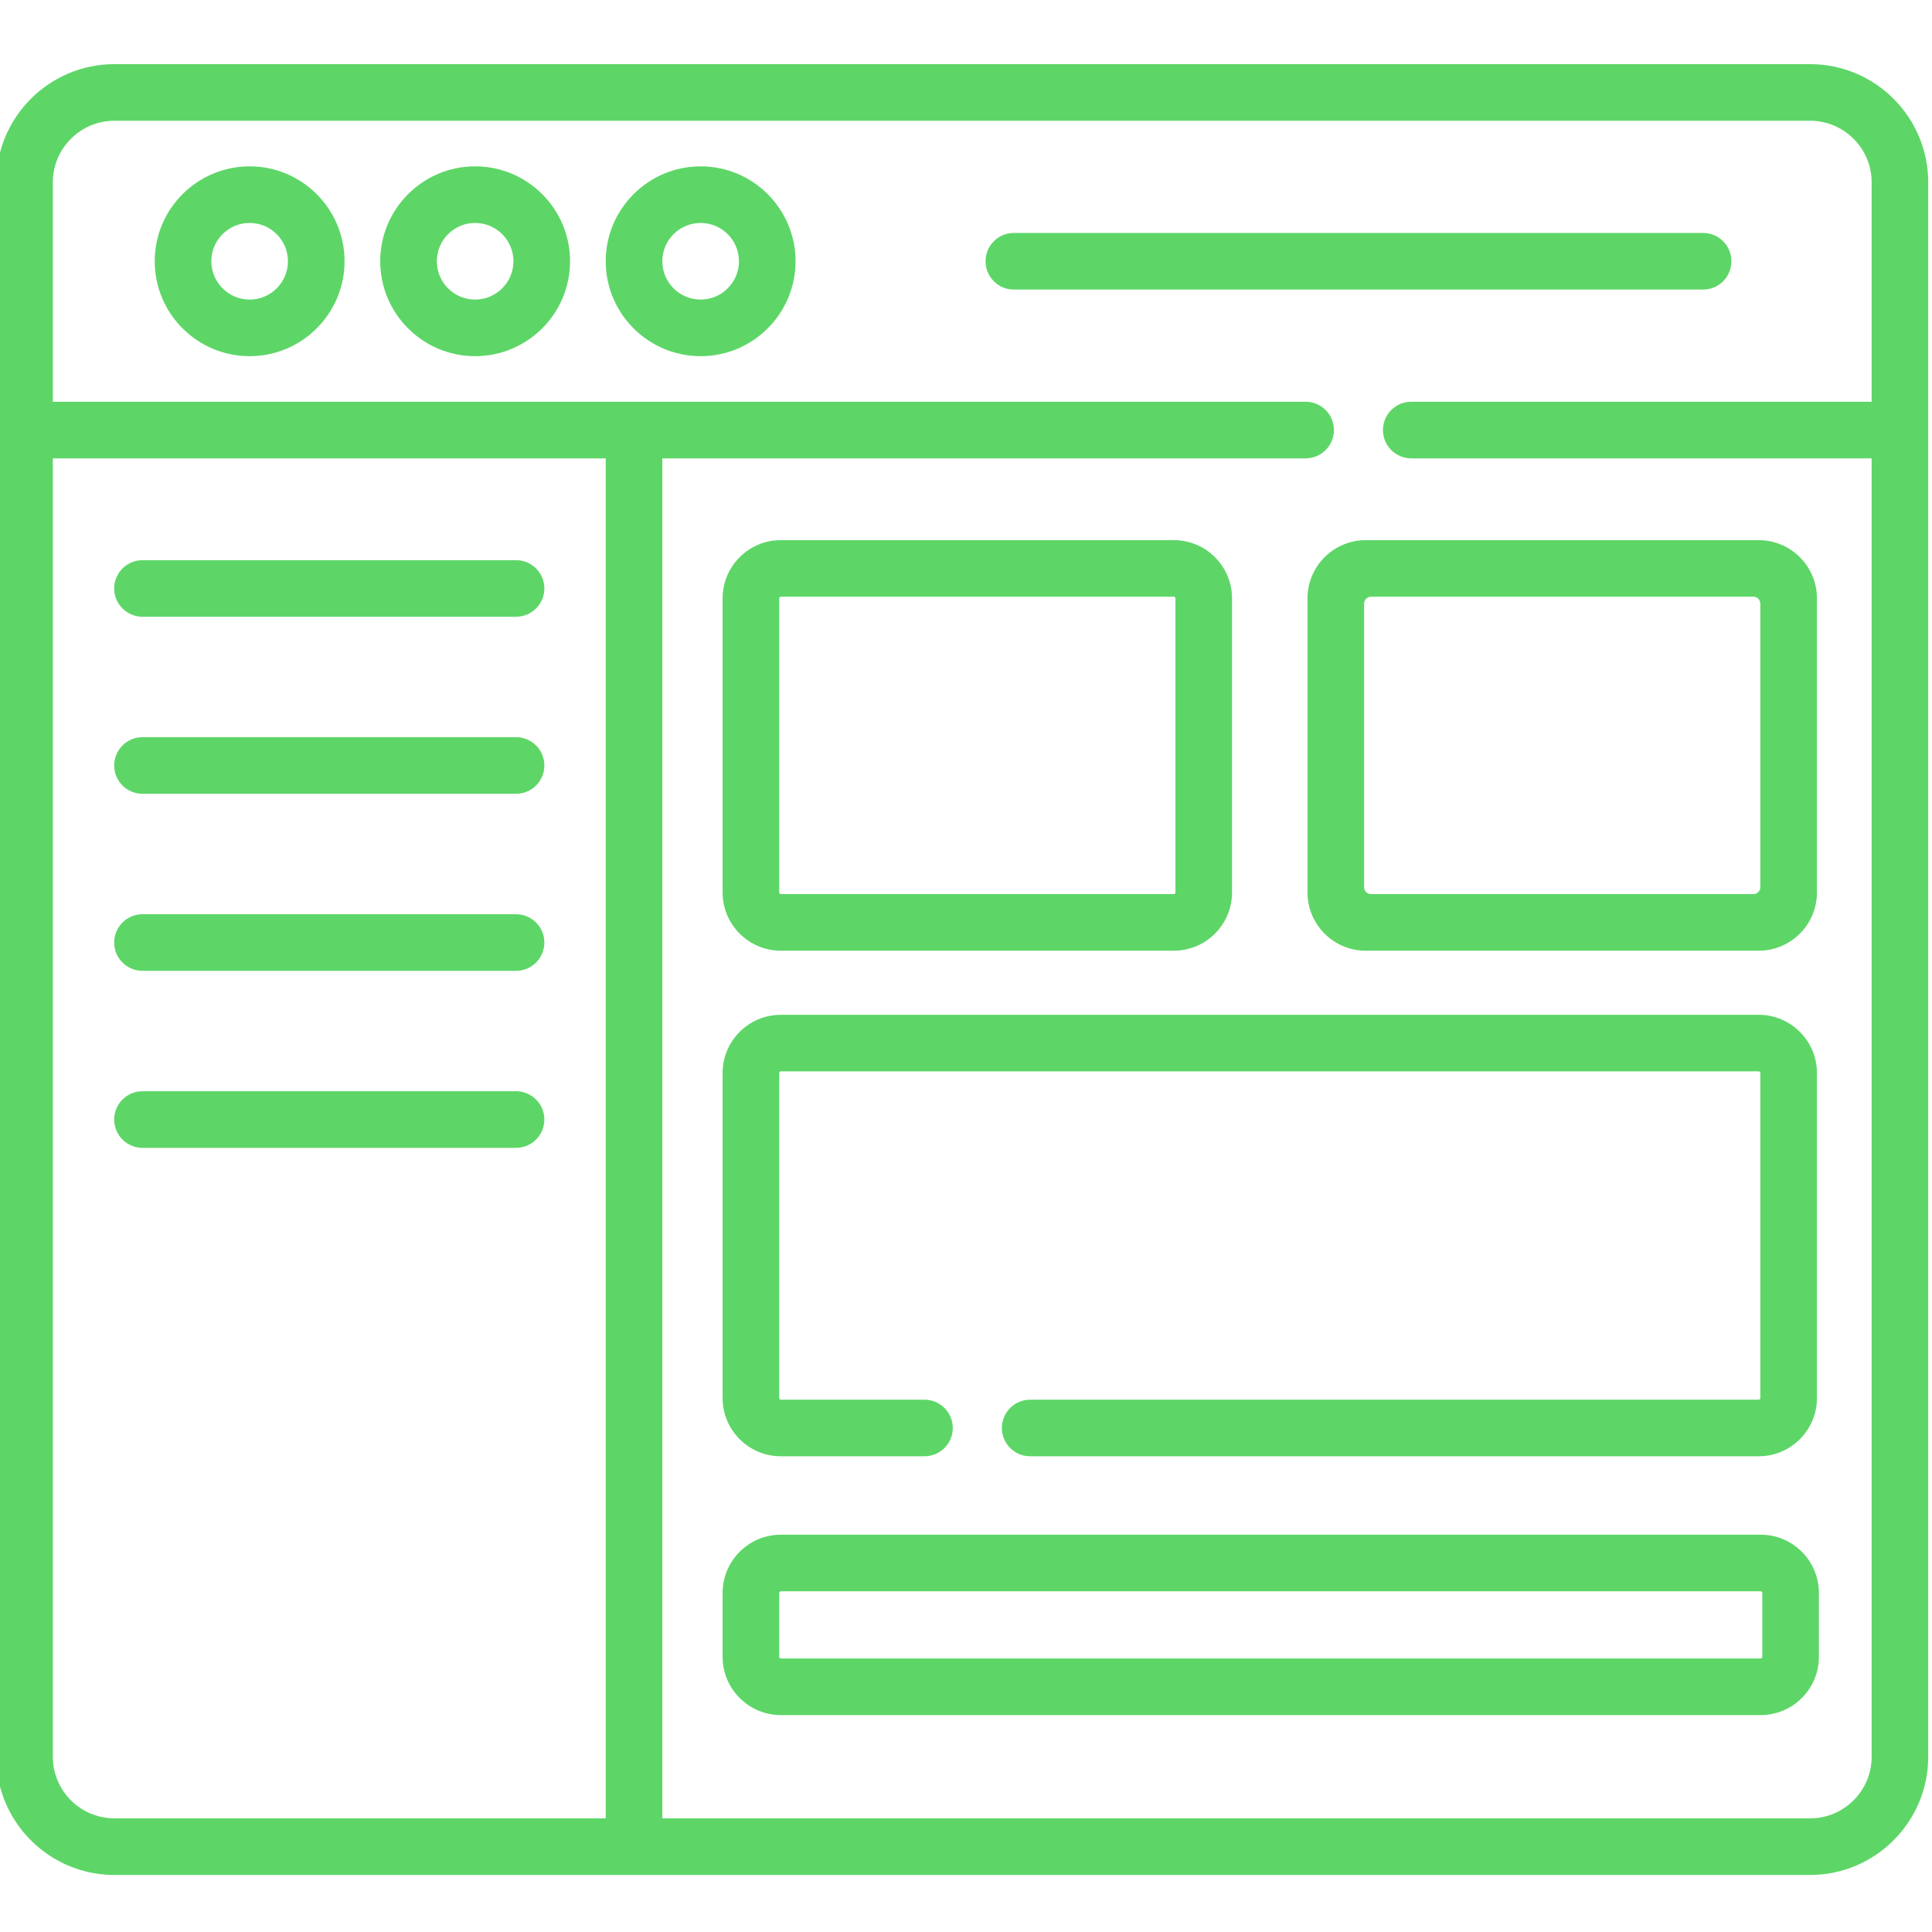
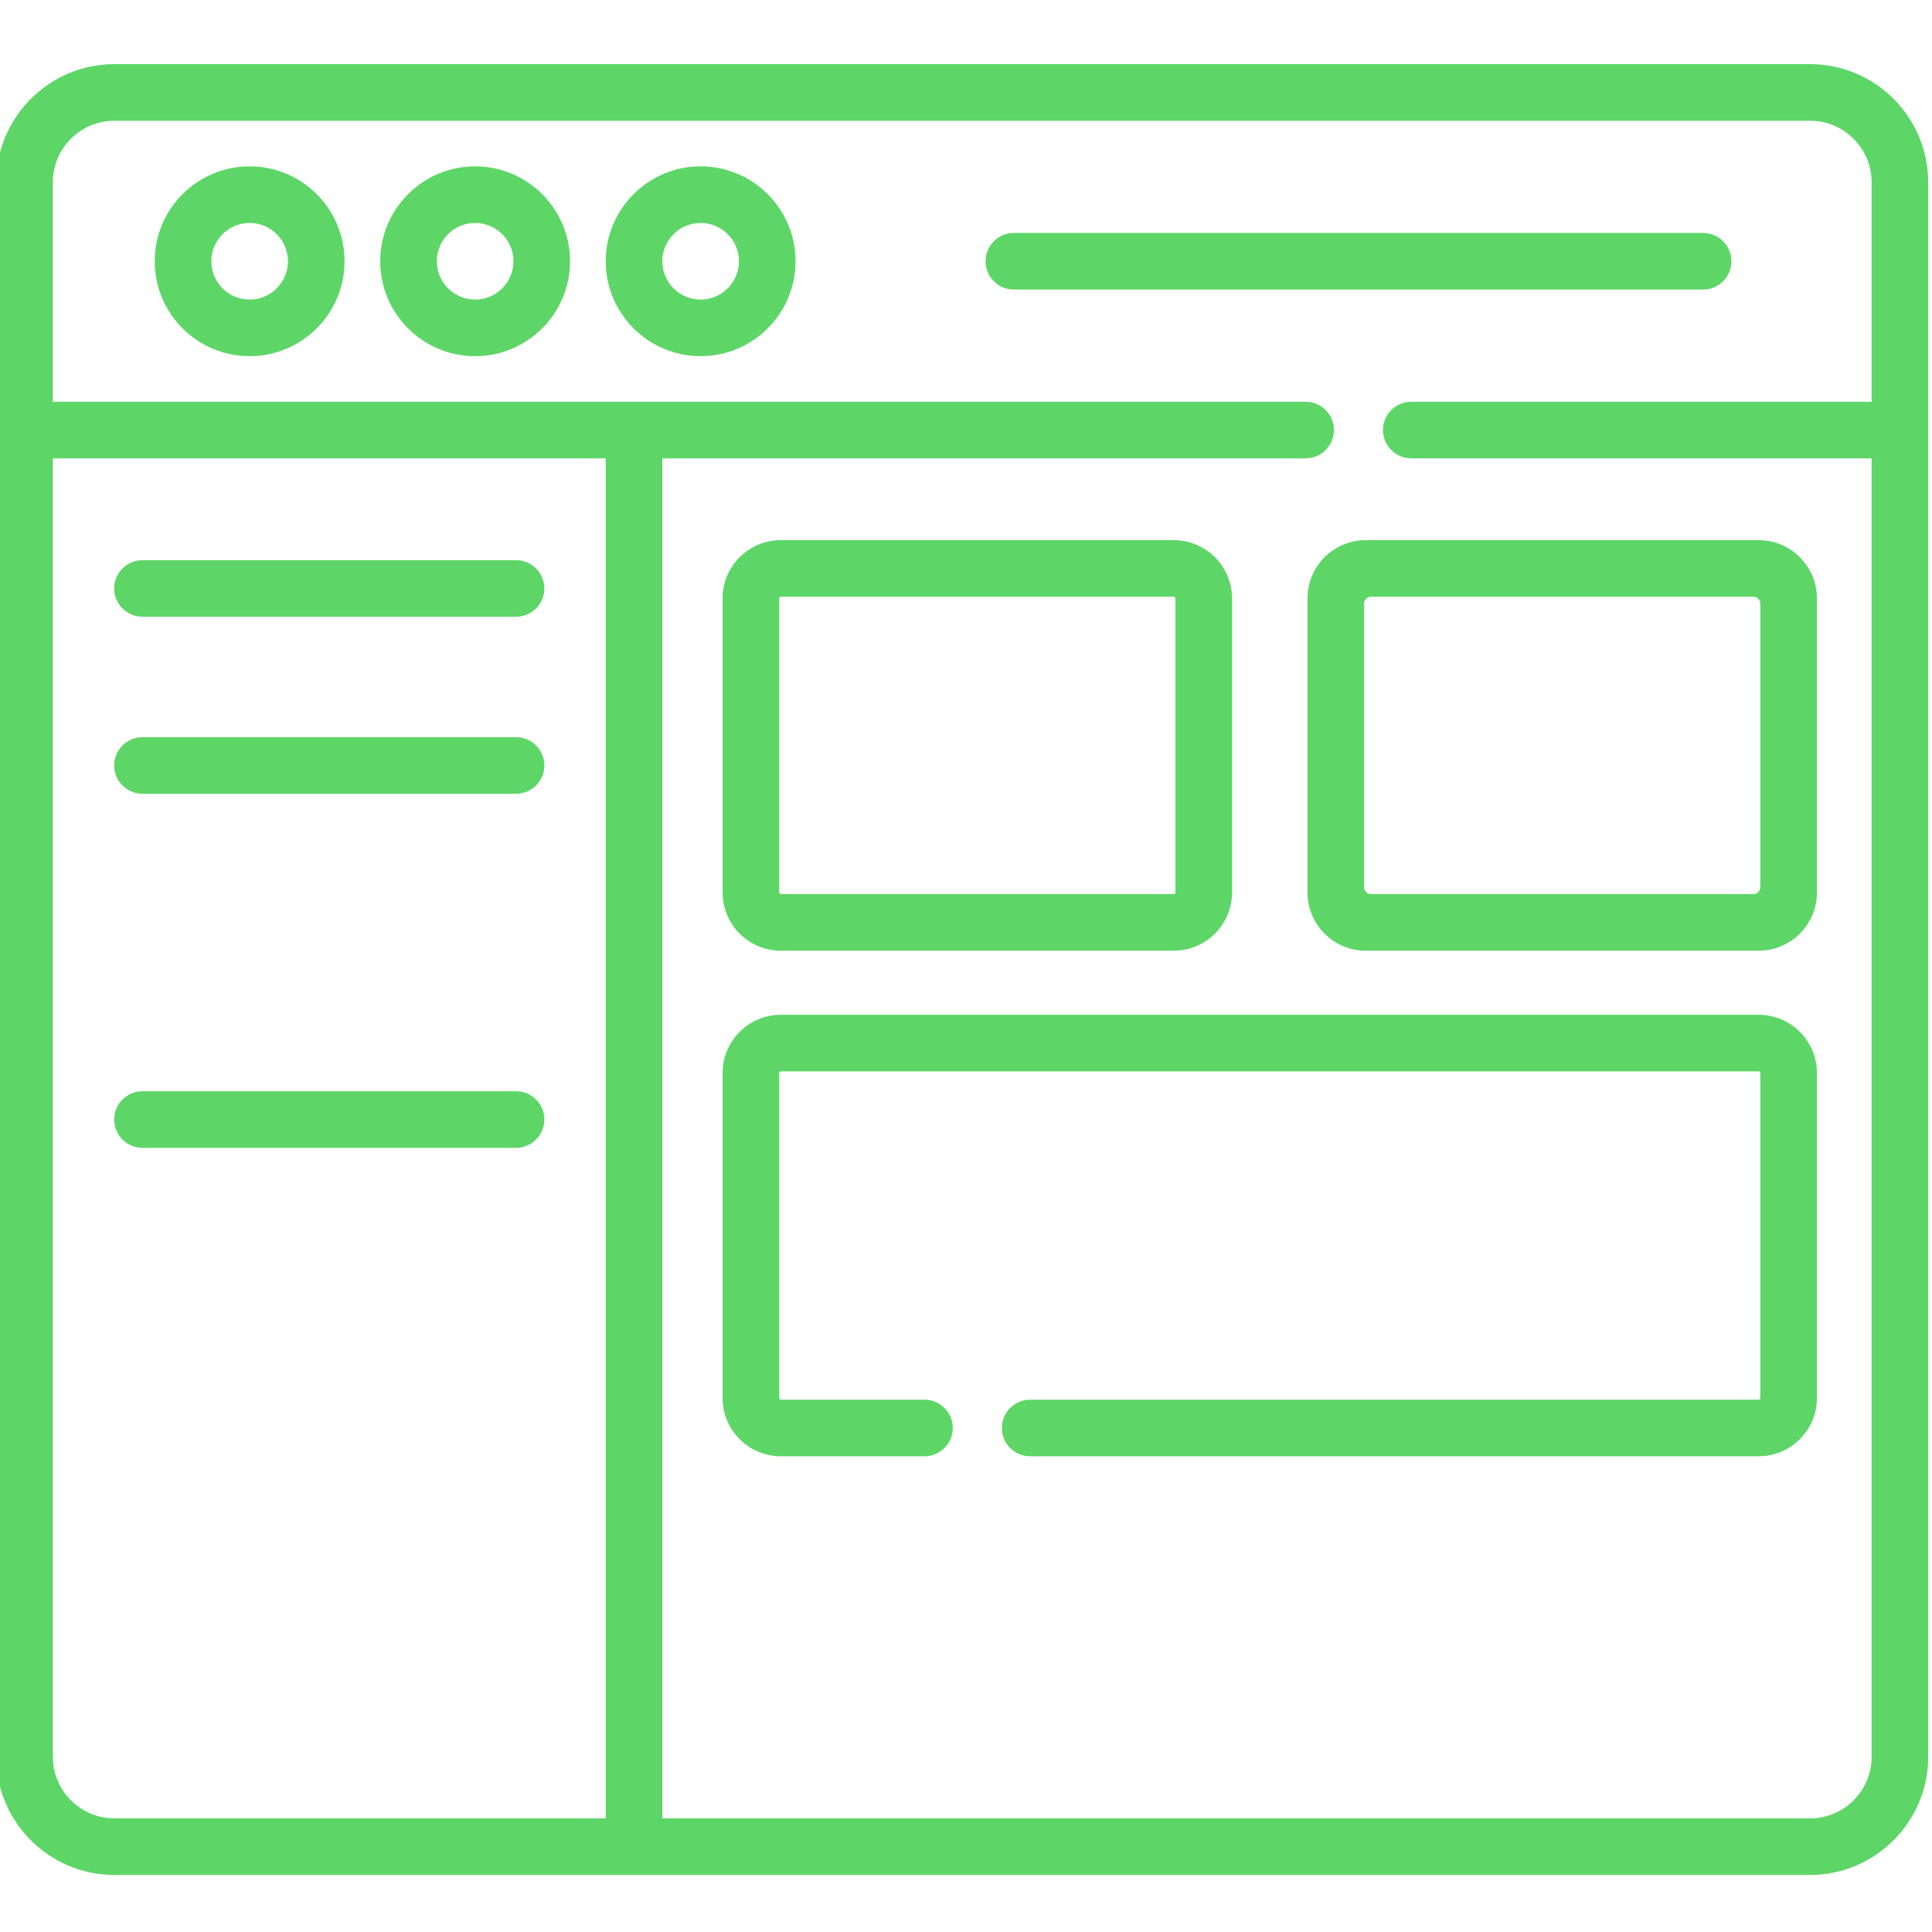
<svg xmlns="http://www.w3.org/2000/svg" width="50" height="50" viewBox="0 0 50 50" fill="none">
  <g clip-path="url(#clip0_1051_3561)">
    <path d="M6.461 4.305C5.106 4.305 4.004 5.407 4.004 6.761C4.004 8.116 5.106 9.218 6.46 9.218C7.815 9.218 8.917 8.116 8.917 6.761C8.917 5.407 7.815 4.305 6.461 4.305ZM6.461 7.753C5.914 7.753 5.469 7.308 5.469 6.761C5.469 6.214 5.914 5.77 6.46 5.77C7.007 5.77 7.452 6.214 7.452 6.761C7.452 7.308 7.007 7.753 6.461 7.753Z" fill="#5DD667" />
    <path d="M12.296 4.305C10.942 4.305 9.84 5.407 9.84 6.761C9.84 8.116 10.942 9.218 12.296 9.218C13.651 9.218 14.753 8.116 14.753 6.761C14.753 5.407 13.651 4.305 12.296 4.305ZM12.296 7.753C11.749 7.753 11.305 7.308 11.305 6.761C11.305 6.214 11.749 5.77 12.296 5.77C12.843 5.77 13.288 6.214 13.288 6.761C13.288 7.308 12.843 7.753 12.296 7.753Z" fill="#5DD667" />
    <path d="M18.133 4.305C16.778 4.305 15.676 5.407 15.676 6.761C15.676 8.116 16.778 9.218 18.133 9.218C19.487 9.218 20.589 8.116 20.589 6.761C20.589 5.407 19.487 4.305 18.133 4.305ZM18.133 7.753C17.585 7.753 17.141 7.308 17.141 6.761C17.141 6.214 17.585 5.77 18.133 5.77C18.679 5.77 19.124 6.214 19.124 6.761C19.124 7.308 18.679 7.753 18.133 7.753Z" fill="#5DD667" />
    <path d="M44.809 6.761C44.809 6.356 44.481 6.029 44.077 6.029H26.238C25.834 6.029 25.506 6.356 25.506 6.761C25.506 7.166 25.834 7.494 26.238 7.494H44.077C44.481 7.494 44.809 7.166 44.809 6.761Z" fill="#5DD667" />
    <path d="M46.844 1.66H2.961C1.272 1.66 -0.098 3.035 -0.098 4.718V45.466C-0.098 45.65 -0.081 45.831 -0.05 46.006C-0.045 46.031 -0.04 46.056 -0.035 46.081C-0.028 46.118 -0.019 46.155 -0.01 46.192C-0.005 46.217 0.002 46.241 0.008 46.266C0.015 46.29 0.022 46.314 0.029 46.338C0.406 47.601 1.577 48.524 2.961 48.524H46.844C48.53 48.524 49.902 47.152 49.902 45.466V4.718C49.902 3.034 48.533 1.66 46.844 1.66ZM15.676 47.059H2.961C2.233 47.059 1.618 46.569 1.428 45.901C1.424 45.889 1.421 45.876 1.418 45.863C1.414 45.85 1.411 45.838 1.408 45.825C1.381 45.709 1.367 45.589 1.367 45.466V11.862H15.676V47.059ZM46.844 47.059H17.141V11.862H33.789C34.194 11.862 34.522 11.534 34.522 11.129C34.522 10.725 34.194 10.397 33.789 10.397H1.367V4.718C1.367 3.842 2.08 3.125 2.961 3.125H46.844C47.719 3.125 48.438 3.836 48.438 4.718V10.397H36.523C36.119 10.397 35.791 10.725 35.791 11.129C35.791 11.534 36.119 11.862 36.523 11.862H48.438V45.466C48.438 46.344 47.723 47.059 46.844 47.059Z" fill="#5DD667" />
    <path d="M3.688 15.961H13.355C13.76 15.961 14.088 15.633 14.088 15.229C14.088 14.825 13.76 14.497 13.355 14.497H3.688C3.283 14.497 2.955 14.825 2.955 15.229C2.955 15.633 3.283 15.961 3.688 15.961Z" fill="#5DD667" />
    <path d="M3.688 20.543H13.355C13.76 20.543 14.088 20.215 14.088 19.811C14.088 19.406 13.76 19.078 13.355 19.078H3.688C3.283 19.078 2.955 19.406 2.955 19.811C2.955 20.215 3.283 20.543 3.688 20.543Z" fill="#5DD667" />
-     <path d="M3.688 25.125H13.355C13.76 25.125 14.088 24.796 14.088 24.392C14.088 23.988 13.76 23.66 13.355 23.66H3.688C3.283 23.66 2.955 23.988 2.955 24.392C2.955 24.796 3.283 25.125 3.688 25.125Z" fill="#5DD667" />
    <path d="M3.688 29.706H13.355C13.76 29.706 14.088 29.378 14.088 28.974C14.088 28.569 13.76 28.241 13.355 28.241H3.688C3.283 28.241 2.955 28.569 2.955 28.974C2.955 29.378 3.283 29.706 3.688 29.706Z" fill="#5DD667" />
    <path d="M20.207 24.604H30.379C31.209 24.604 31.885 23.928 31.885 23.098V15.485C31.885 14.654 31.209 13.979 30.379 13.979H20.207C19.377 13.979 18.701 14.654 18.701 15.485V23.098C18.701 23.928 19.377 24.604 20.207 24.604ZM20.166 15.485C20.166 15.462 20.184 15.443 20.207 15.443H30.379C30.401 15.443 30.42 15.462 30.42 15.485V23.098C30.42 23.12 30.402 23.139 30.379 23.139H20.207C20.185 23.139 20.166 23.12 20.166 23.098V15.485Z" fill="#5DD667" />
    <path d="M35.344 24.604H45.516C46.346 24.604 47.022 23.928 47.022 23.098V15.485C47.022 14.654 46.346 13.979 45.516 13.979H35.344C34.514 13.979 33.838 14.654 33.838 15.485V23.098C33.838 23.928 34.514 24.604 35.344 24.604ZM45.379 15.443C45.477 15.443 45.557 15.523 45.557 15.621V22.962C45.557 23.059 45.477 23.139 45.379 23.139H35.48C35.383 23.139 35.303 23.059 35.303 22.962V15.621C35.303 15.523 35.383 15.443 35.48 15.443H45.379Z" fill="#5DD667" />
-     <path d="M45.567 39.718H20.207C19.377 39.718 18.701 40.394 18.701 41.224V42.88C18.701 43.71 19.377 44.386 20.207 44.386H45.567C46.397 44.386 47.073 43.71 47.073 42.88V41.224C47.073 40.394 46.397 39.718 45.567 39.718ZM45.608 42.88C45.608 42.902 45.59 42.921 45.567 42.921H20.207C20.184 42.921 20.166 42.903 20.166 42.88V41.224C20.166 41.201 20.184 41.183 20.207 41.183H45.567C45.589 41.183 45.608 41.201 45.608 41.224V42.88Z" fill="#5DD667" />
    <path d="M20.207 37.688H23.926C24.33 37.688 24.658 37.361 24.658 36.956C24.658 36.552 24.33 36.224 23.926 36.224H20.207C20.185 36.224 20.166 36.205 20.166 36.182V27.769C20.166 27.746 20.184 27.727 20.207 27.727H45.516C45.538 27.727 45.557 27.746 45.557 27.769V36.182C45.557 36.205 45.538 36.224 45.516 36.224H26.66C26.256 36.224 25.928 36.552 25.928 36.956C25.928 37.361 26.256 37.688 26.66 37.688H45.516C46.346 37.688 47.022 37.013 47.022 36.182V27.769C47.022 26.938 46.346 26.263 45.516 26.263H20.207C19.377 26.263 18.701 26.938 18.701 27.769V36.182C18.701 37.013 19.377 37.688 20.207 37.688Z" fill="#5DD667" />
  </g>
  <defs>
    <clipPath id="clip0_1051_3561">
      <rect width="50" height="50" fill="white" />
    </clipPath>
  </defs>
</svg>